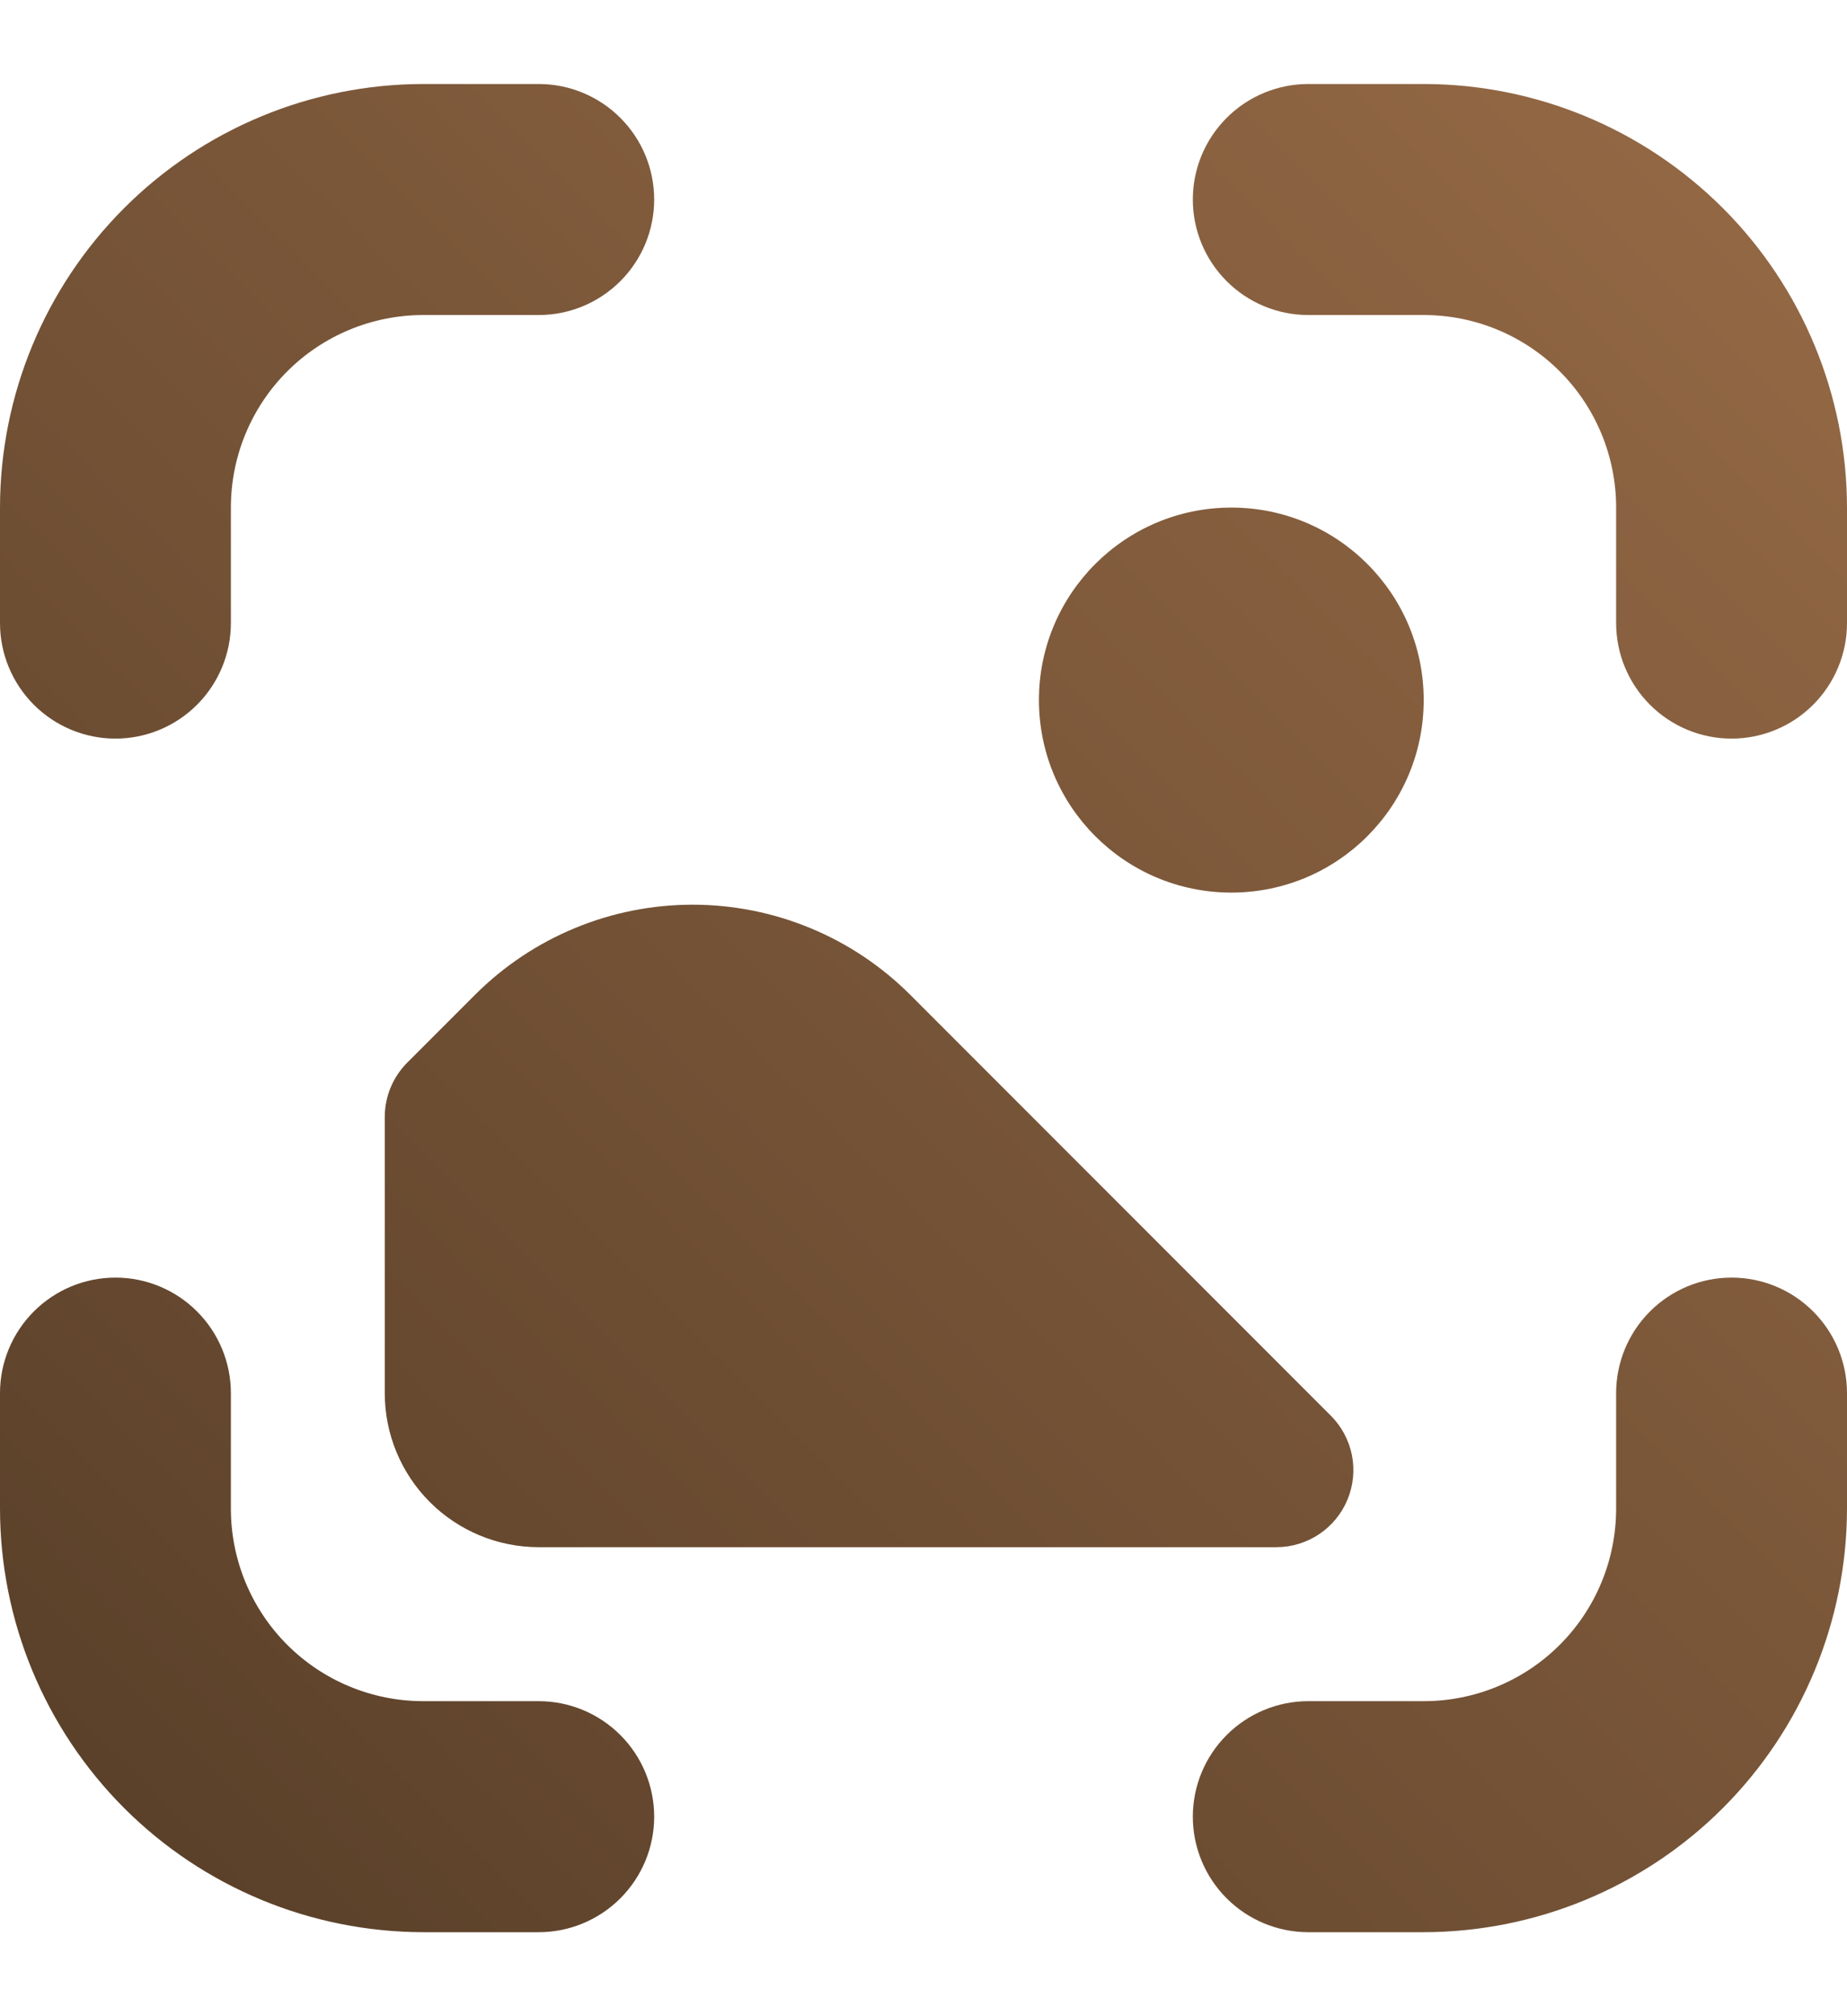
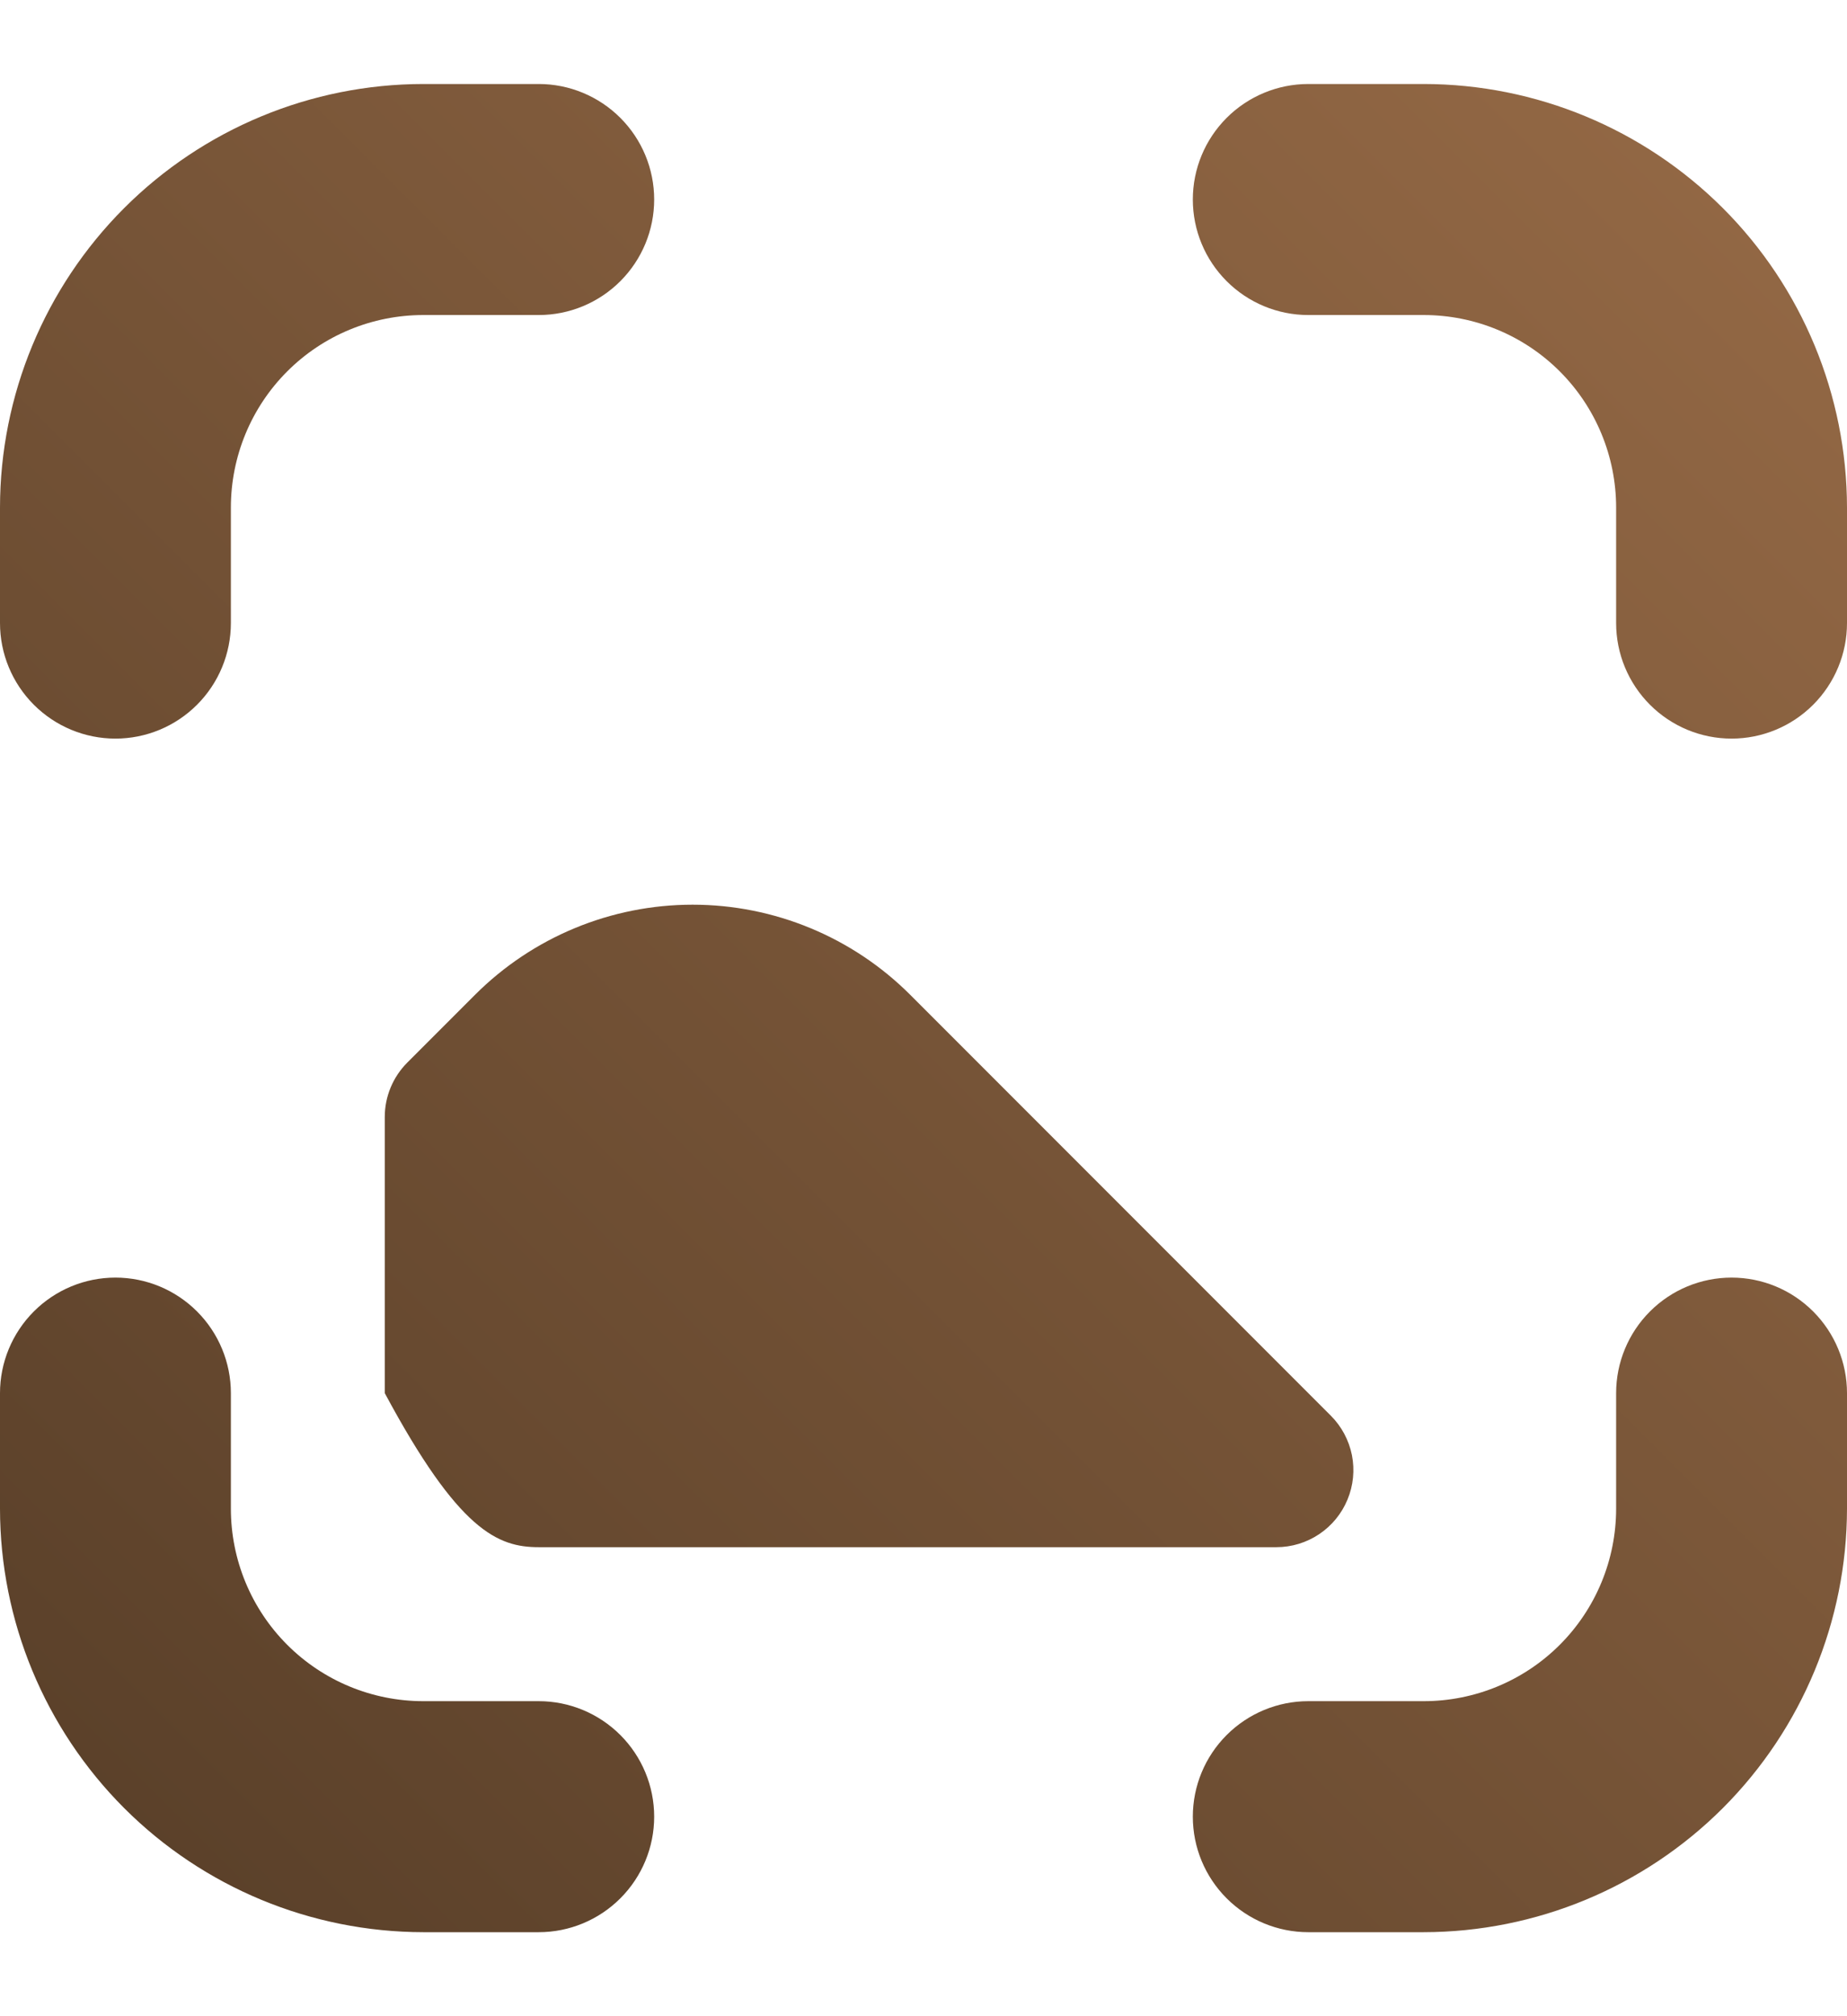
<svg xmlns="http://www.w3.org/2000/svg" width="22" height="24" viewBox="0 0 22 24" fill="none">
  <g filter="url(#filter0_d_16_127)">
-     <path d="M15.852 15.852L10.842 10.842C10.155 10.155 9.222 9.769 8.25 9.769C7.278 9.769 6.345 10.155 5.658 10.842L4.852 11.648C4.68 11.82 4.583 12.053 4.583 12.296V15.583C4.583 16.07 4.776 16.536 5.12 16.88C5.464 17.224 5.93 17.417 6.417 17.417H15.204C15.385 17.417 15.562 17.363 15.713 17.262C15.864 17.161 15.981 17.018 16.05 16.851C16.12 16.683 16.138 16.499 16.103 16.321C16.067 16.143 15.98 15.98 15.852 15.852Z" fill="url(#paint0_linear_16_127)" />
-     <path d="M14.667 9.625C15.932 9.625 16.958 8.599 16.958 7.333C16.958 6.068 15.932 5.042 14.667 5.042C13.401 5.042 12.375 6.068 12.375 7.333C12.375 8.599 13.401 9.625 14.667 9.625Z" fill="url(#paint1_linear_16_127)" />
+     <path d="M15.852 15.852L10.842 10.842C10.155 10.155 9.222 9.769 8.25 9.769C7.278 9.769 6.345 10.155 5.658 10.842L4.852 11.648C4.68 11.82 4.583 12.053 4.583 12.296V15.583C5.464 17.224 5.93 17.417 6.417 17.417H15.204C15.385 17.417 15.562 17.363 15.713 17.262C15.864 17.161 15.981 17.018 16.05 16.851C16.12 16.683 16.138 16.499 16.103 16.321C16.067 16.143 15.98 15.98 15.852 15.852Z" fill="url(#paint0_linear_16_127)" />
    <path d="M20.625 14.208C20.26 14.208 19.911 14.353 19.653 14.611C19.395 14.869 19.25 15.219 19.25 15.583V16.958C19.25 17.566 19.009 18.149 18.579 18.579C18.149 19.009 17.566 19.25 16.958 19.25H15.583C15.219 19.25 14.869 19.395 14.611 19.653C14.353 19.911 14.208 20.26 14.208 20.625C14.208 20.99 14.353 21.339 14.611 21.597C14.869 21.855 15.219 22 15.583 22H16.958C18.295 21.998 19.576 21.467 20.522 20.522C21.467 19.576 21.998 18.295 22 16.958V15.583C22 15.219 21.855 14.869 21.597 14.611C21.339 14.353 20.99 14.208 20.625 14.208Z" fill="url(#paint2_linear_16_127)" />
    <path d="M1.375 7.792C1.74 7.792 2.089 7.647 2.347 7.389C2.605 7.131 2.75 6.781 2.75 6.417V5.042C2.75 4.434 2.991 3.851 3.421 3.421C3.851 2.991 4.434 2.75 5.042 2.75H6.417C6.781 2.75 7.131 2.605 7.389 2.347C7.647 2.089 7.792 1.74 7.792 1.375C7.792 1.01 7.647 0.661 7.389 0.403C7.131 0.145 6.781 0 6.417 0H5.042C3.705 0.001 2.423 0.533 1.478 1.478C0.533 2.423 0.001 3.705 0 5.042V6.417C0 6.781 0.145 7.131 0.403 7.389C0.661 7.647 1.01 7.792 1.375 7.792Z" fill="url(#paint3_linear_16_127)" />
    <path d="M6.417 19.25H5.042C4.434 19.25 3.851 19.009 3.421 18.579C2.991 18.149 2.75 17.566 2.75 16.958V15.583C2.75 15.219 2.605 14.869 2.347 14.611C2.089 14.353 1.74 14.208 1.375 14.208C1.01 14.208 0.661 14.353 0.403 14.611C0.145 14.869 0 15.219 0 15.583V16.958C0.001 18.295 0.533 19.576 1.478 20.522C2.423 21.467 3.705 21.998 5.042 22H6.417C6.781 22 7.131 21.855 7.389 21.597C7.647 21.339 7.792 20.99 7.792 20.625C7.792 20.26 7.647 19.911 7.389 19.653C7.131 19.395 6.781 19.25 6.417 19.25Z" fill="url(#paint4_linear_16_127)" />
    <path d="M16.958 0H15.583C15.219 0 14.869 0.145 14.611 0.403C14.353 0.661 14.208 1.01 14.208 1.375C14.208 1.74 14.353 2.089 14.611 2.347C14.869 2.605 15.219 2.75 15.583 2.75H16.958C17.566 2.75 18.149 2.991 18.579 3.421C19.009 3.851 19.25 4.434 19.25 5.042V6.417C19.25 6.781 19.395 7.131 19.653 7.389C19.911 7.647 20.26 7.792 20.625 7.792C20.99 7.792 21.339 7.647 21.597 7.389C21.855 7.131 22 6.781 22 6.417V5.042C21.998 3.705 21.467 2.423 20.522 1.478C19.576 0.533 18.295 0.001 16.958 0Z" fill="url(#paint5_linear_16_127)" />
  </g>
  <defs>
    <filter id="filter0_d_16_127" x="0" y="0" width="22" height="23" filterUnits="userSpaceOnUse" color-interpolation-filters="sRGB">
      <feFlood flood-opacity="0" result="BackgroundImageFix" />
      <feColorMatrix in="SourceAlpha" type="matrix" values="0 0 0 0 0 0 0 0 0 0 0 0 0 0 0 0 0 0 127 0" result="hardAlpha" />
      <feOffset dy="1" />
      <feComposite in2="hardAlpha" operator="out" />
      <feColorMatrix type="matrix" values="0 0 0 0 1 0 0 0 0 1 0 0 0 0 1 0 0 0 0.17 0" />
      <feBlend mode="normal" in2="BackgroundImageFix" result="effect1_dropShadow_16_127" />
      <feBlend mode="normal" in="SourceGraphic" in2="effect1_dropShadow_16_127" result="shape" />
    </filter>
    <linearGradient id="paint0_linear_16_127" x1="22" y1="0" x2="0" y2="22" gradientUnits="userSpaceOnUse">
      <stop stop-color="#966A46" />
      <stop offset="1" stop-color="#573E28" />
    </linearGradient>
    <linearGradient id="paint1_linear_16_127" x1="22" y1="0" x2="0" y2="22" gradientUnits="userSpaceOnUse">
      <stop stop-color="#966A46" />
      <stop offset="1" stop-color="#573E28" />
    </linearGradient>
    <linearGradient id="paint2_linear_16_127" x1="22" y1="0" x2="0" y2="22" gradientUnits="userSpaceOnUse">
      <stop stop-color="#966A46" />
      <stop offset="1" stop-color="#573E28" />
    </linearGradient>
    <linearGradient id="paint3_linear_16_127" x1="22" y1="0" x2="0" y2="22" gradientUnits="userSpaceOnUse">
      <stop stop-color="#966A46" />
      <stop offset="1" stop-color="#573E28" />
    </linearGradient>
    <linearGradient id="paint4_linear_16_127" x1="22" y1="0" x2="0" y2="22" gradientUnits="userSpaceOnUse">
      <stop stop-color="#966A46" />
      <stop offset="1" stop-color="#573E28" />
    </linearGradient>
    <linearGradient id="paint5_linear_16_127" x1="22" y1="0" x2="0" y2="22" gradientUnits="userSpaceOnUse">
      <stop stop-color="#966A46" />
      <stop offset="1" stop-color="#573E28" />
    </linearGradient>
  </defs>
</svg>